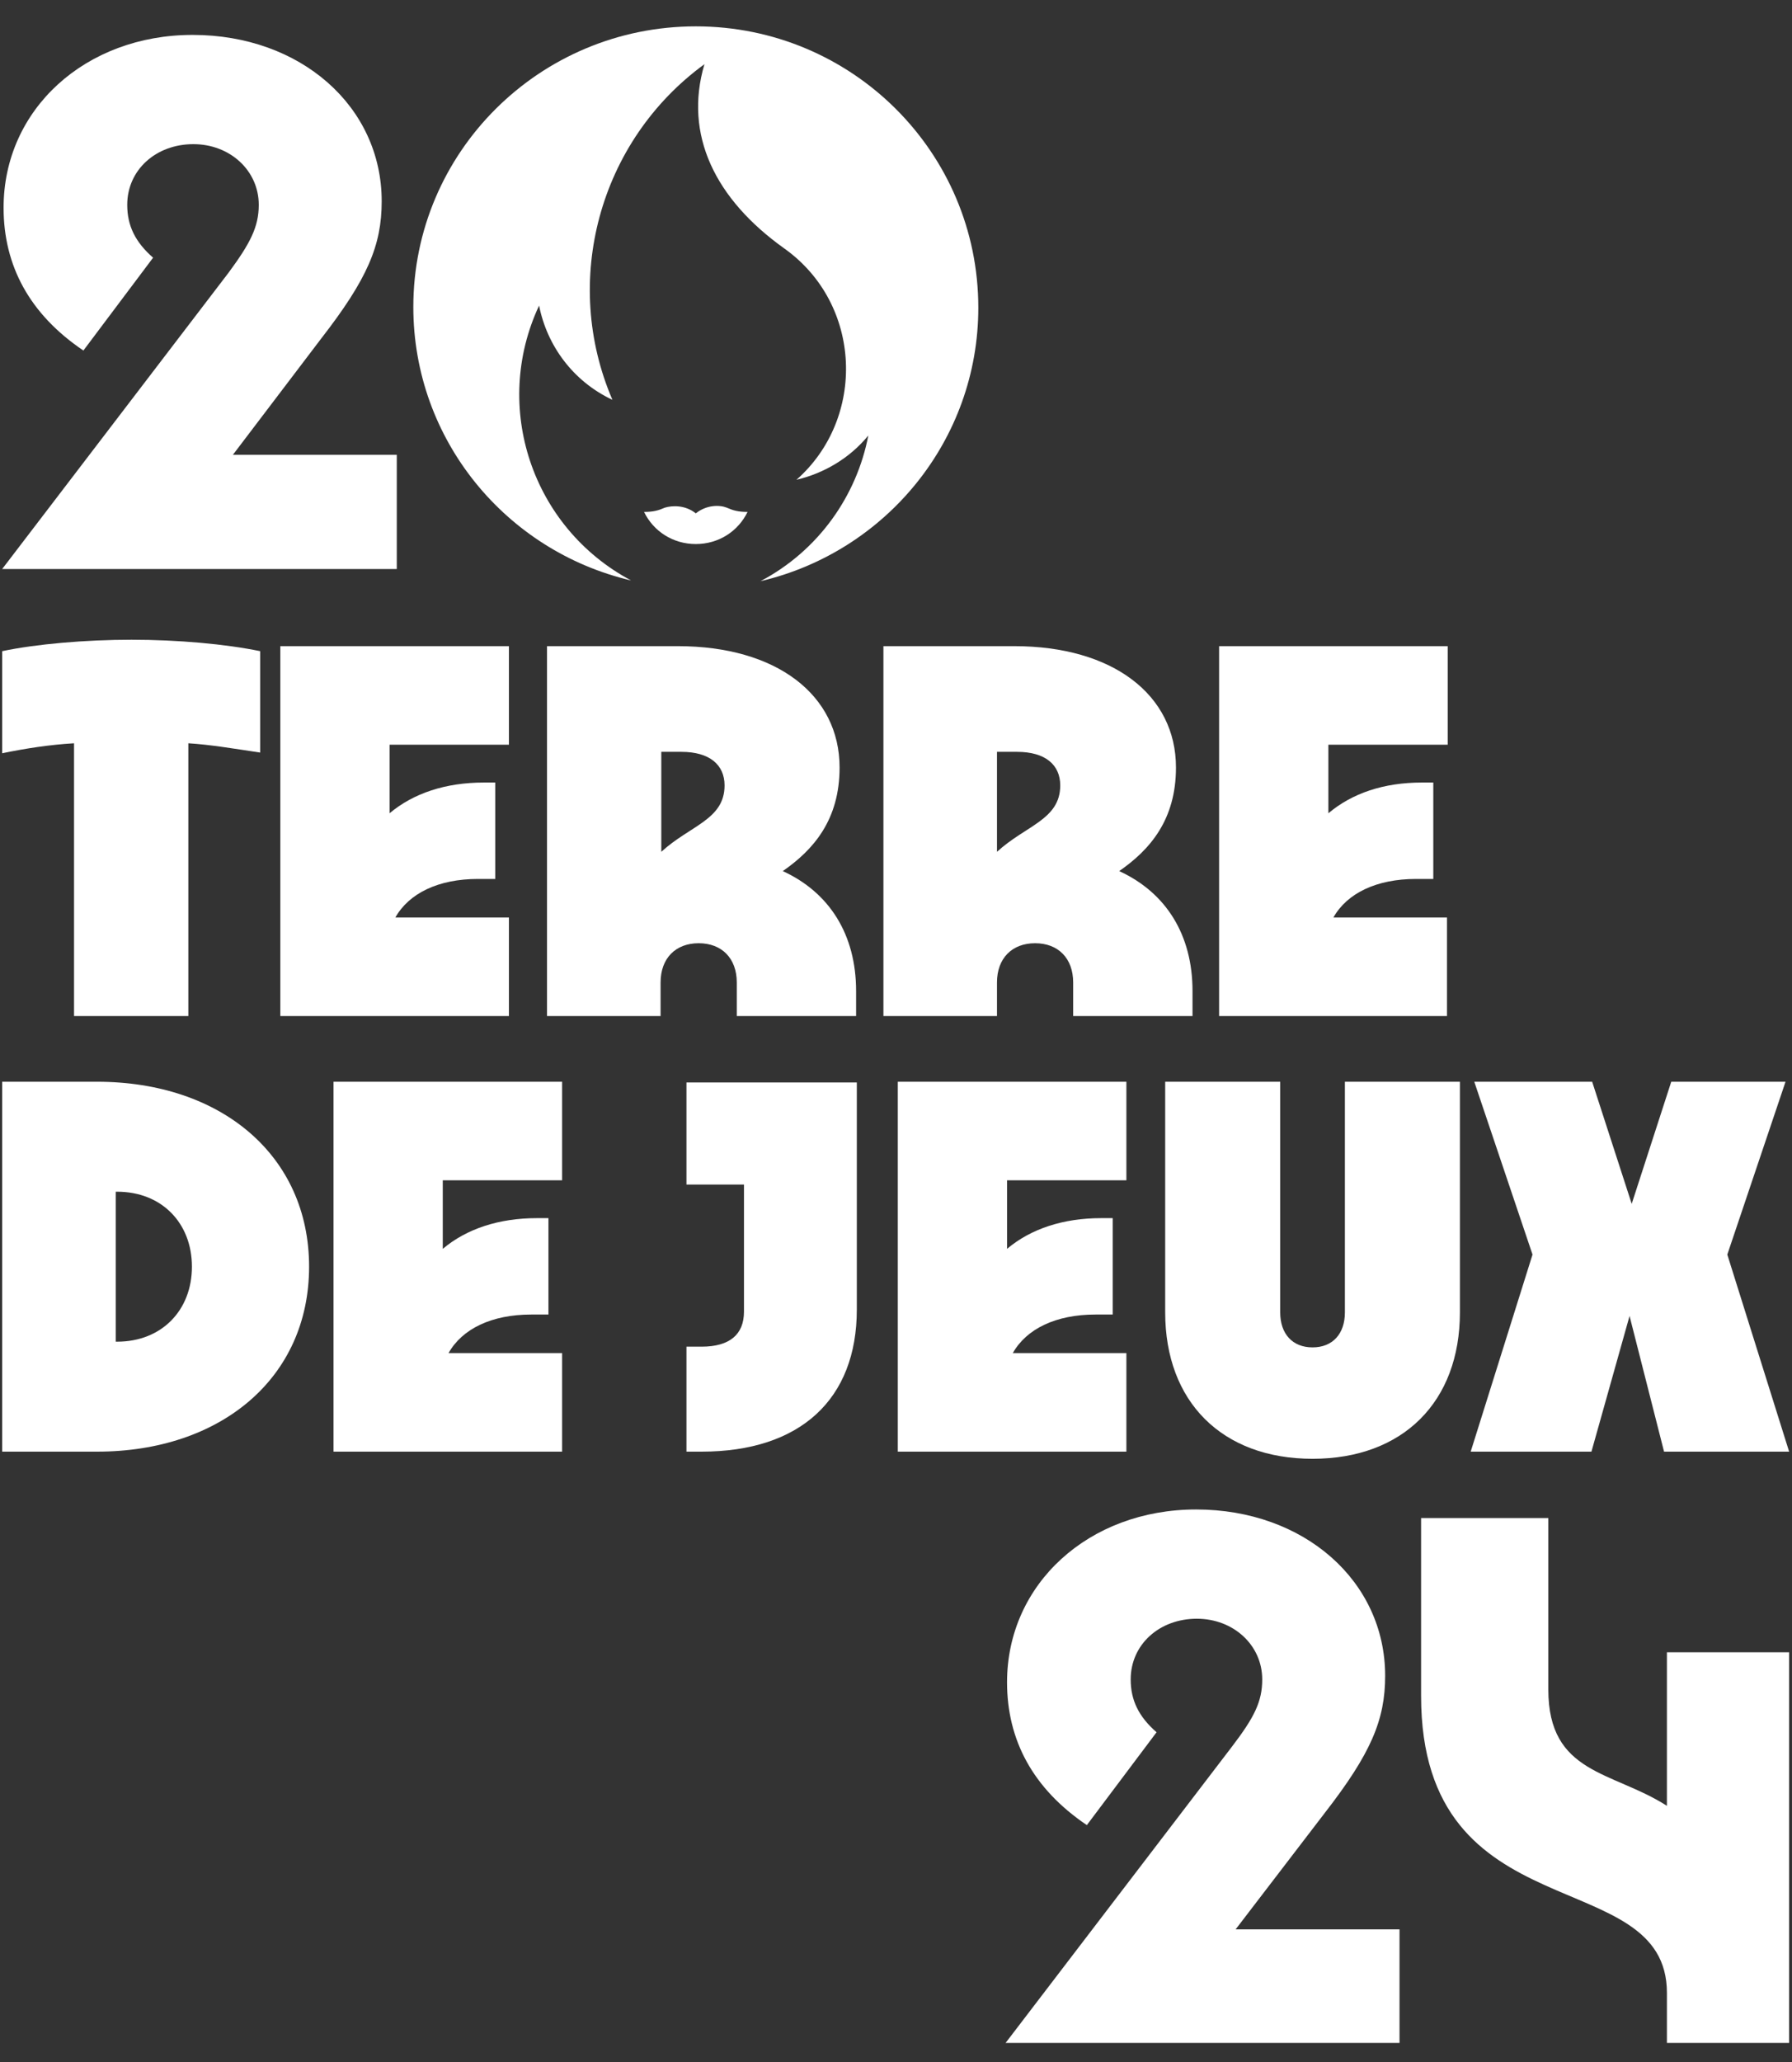
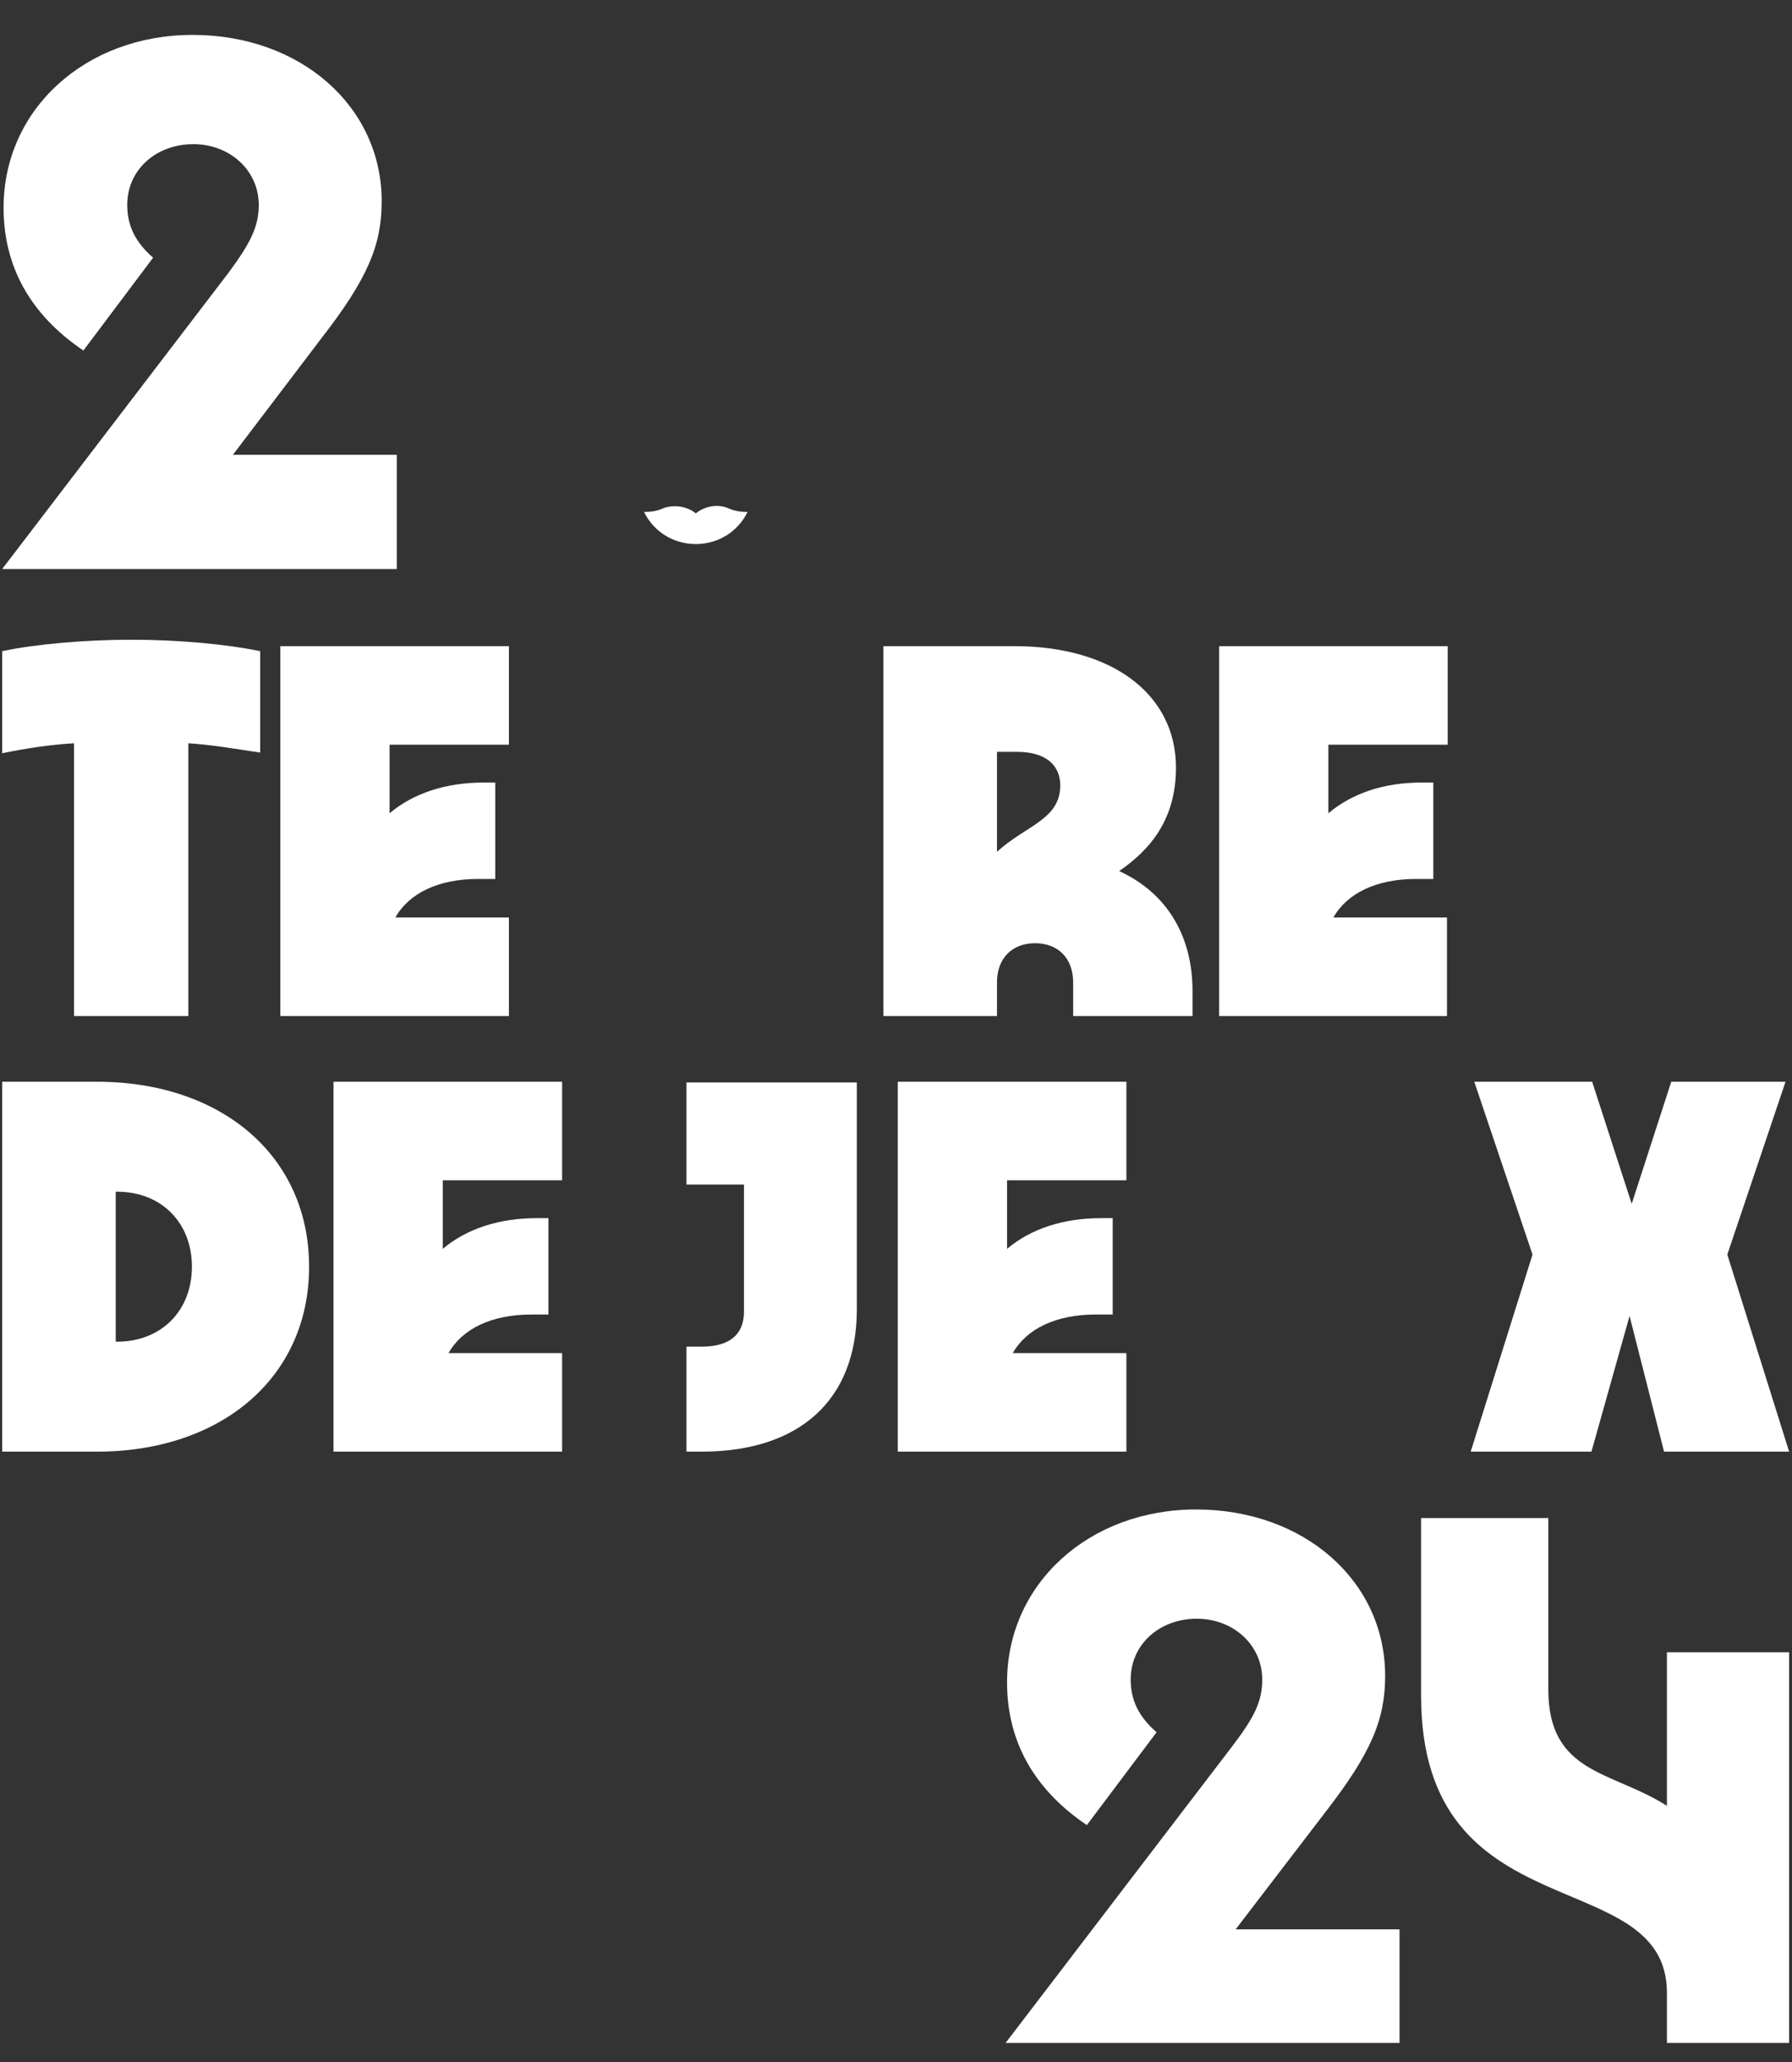
<svg xmlns="http://www.w3.org/2000/svg" width="60" height="69" viewBox="0 0 60 69" fill="none">
  <rect x="0" y="0" width="60" height="69" fill="#333333" stroke="none" />
  <g clip-path="url(#clip0_2410_913)">
    <path d="M13.309 19.042H0.072L7.653 9.125C8.375 8.146 8.664 7.596 8.664 6.855C8.664 5.708 7.702 4.824 6.474 4.824C5.223 4.824 4.26 5.684 4.26 6.855C4.26 7.548 4.525 8.098 5.126 8.623L2.792 11.73C0.987 10.511 0.12 8.886 0.12 6.951C0.12 3.653 2.864 1.168 6.45 1.168C10.06 1.168 12.78 3.558 12.78 6.736C12.78 8.217 12.298 9.34 10.758 11.324L7.798 15.219H13.285V19.042H13.309Z" fill="white" />
    <path d="M24.332 16.987C24.091 16.891 23.658 16.891 23.297 17.178C22.936 16.891 22.503 16.915 22.262 16.987C22.046 17.082 21.877 17.13 21.564 17.13C21.877 17.775 22.527 18.205 23.297 18.205C24.067 18.205 24.717 17.775 25.03 17.13C24.717 17.13 24.549 17.082 24.332 16.987Z" fill="white" />
-     <path d="M23.297 0.882C18.075 0.882 13.839 5.087 13.839 10.272C13.839 14.717 16.943 18.444 21.131 19.424C17.81 17.656 16.462 13.617 18.05 10.225C18.315 11.563 19.182 12.757 20.505 13.379C18.797 9.412 20.048 4.729 23.586 2.148C22.888 4.514 23.947 6.664 26.258 8.313C28.881 10.177 29.001 14 26.667 16.055C27.581 15.84 28.448 15.338 29.073 14.573C28.688 16.581 27.413 18.42 25.463 19.448C29.651 18.468 32.756 14.741 32.756 10.296C32.756 5.087 28.52 0.882 23.297 0.882Z" fill="white" />
    <path d="M59.904 68.361H55.812V66.688C55.812 62.291 47.581 64.752 47.581 56.748V50.798H51.841V56.533C51.841 59.376 53.983 59.257 55.812 60.428V55.29H59.904V68.361Z" fill="white" />
    <path d="M46.907 68.361H33.67L41.251 58.444C41.998 57.465 42.262 56.939 42.262 56.198C42.262 55.051 41.3 54.167 40.072 54.167C38.821 54.167 37.858 55.027 37.858 56.198C37.858 56.891 38.123 57.441 38.724 57.966L36.39 61.073C34.585 59.854 33.718 58.229 33.718 56.294C33.718 52.996 36.462 50.511 40.048 50.511C43.658 50.511 46.378 52.901 46.378 56.079C46.378 57.56 45.896 58.683 44.356 60.666L41.372 64.561H46.859V68.361H46.907Z" fill="white" />
    <path d="M6.306 24.872V34H2.479V24.872C1.661 24.92 0.89 25.039 0.072 25.206V21.79C1.203 21.551 2.864 21.407 4.404 21.407C5.945 21.407 7.557 21.551 8.712 21.79V25.183C7.75 25.039 7.052 24.92 6.306 24.872Z" fill="white" />
    <path d="M17.04 34H9.386V21.622H17.04V24.92H13.044V27.214C13.839 26.545 14.922 26.186 16.197 26.186H16.582V29.412H16.005C14.681 29.412 13.694 29.89 13.237 30.702H17.04V34Z" fill="white" />
-     <path d="M18.315 21.622H22.695C25.993 21.622 28.111 23.247 28.111 25.684C28.111 27.429 27.244 28.432 26.209 29.149C27.774 29.866 28.664 31.276 28.664 33.163V34H24.669V32.877C24.669 32.064 24.164 31.563 23.393 31.563C22.623 31.563 22.118 32.064 22.118 32.877V34H18.315V21.622ZM22.142 28.504C23.105 27.62 24.26 27.429 24.26 26.282C24.26 25.589 23.754 25.159 22.816 25.159H22.142V28.504Z" fill="white" />
    <path d="M29.579 21.622H33.959C37.256 21.622 39.374 23.247 39.374 25.684C39.374 27.429 38.508 28.432 37.473 29.149C39.037 29.866 39.928 31.276 39.928 33.163V34H35.932V32.877C35.932 32.064 35.427 31.563 34.657 31.563C33.887 31.563 33.381 32.064 33.381 32.877V34H29.579V21.622ZM33.381 28.504C34.344 27.62 35.499 27.429 35.499 26.282C35.499 25.589 34.994 25.159 34.055 25.159H33.381V28.504Z" fill="white" />
    <path d="M48.472 34H40.818V21.622H48.472V24.92H44.477V27.214C45.271 26.545 46.33 26.186 47.605 26.186H47.99V29.412H47.413C46.089 29.412 45.102 29.89 44.645 30.702H48.448V34H48.472Z" fill="white" />
    <path d="M0.072 36.198H3.249C7.389 36.198 10.349 38.659 10.349 42.387C10.349 46.114 7.389 48.576 3.249 48.576H0.072V36.198ZM3.875 39.878V44.896H3.923C5.415 44.896 6.426 43.844 6.426 42.387C6.426 40.929 5.415 39.878 3.923 39.878H3.875Z" fill="white" />
    <path d="M18.821 48.576H11.167V36.198H18.821V39.496H14.825V41.79C15.62 41.12 16.703 40.762 17.978 40.762H18.363V43.988H17.786C16.462 43.988 15.475 44.466 15.018 45.278H18.821V48.576Z" fill="white" />
    <path d="M23.49 48.576H22.984V45.063H23.49C24.428 45.063 24.91 44.657 24.91 43.892V39.639H22.984V36.222H28.688V43.821C28.688 46.831 26.787 48.576 23.49 48.576Z" fill="white" />
    <path d="M37.714 48.576H30.06V36.198H37.714V39.496H33.718V41.79C34.513 41.12 35.596 40.762 36.871 40.762H37.256V43.988H36.679C35.355 43.988 34.368 44.466 33.911 45.278H37.714V48.576Z" fill="white" />
-     <path d="M45.03 43.916V36.198H48.881V43.916C48.881 46.903 46.98 48.815 43.947 48.815C40.914 48.815 39.013 46.903 39.013 43.916V36.198H42.864V43.916C42.864 44.633 43.273 45.087 43.947 45.087C44.621 45.087 45.03 44.633 45.03 43.916Z" fill="white" />
    <path d="M55.957 36.198L54.633 40.284L53.309 36.198H49.362L51.312 41.981L49.242 48.576H53.285L54.561 44.036L55.716 48.576H59.904L57.834 41.981L59.783 36.198H55.957Z" fill="white" />
  </g>
  <defs>
    <clipPath id="clip0_2410_913">
      <rect width="60" height="67.742" fill="white" transform="translate(0 0.762)" />
    </clipPath>
  </defs>
</svg>